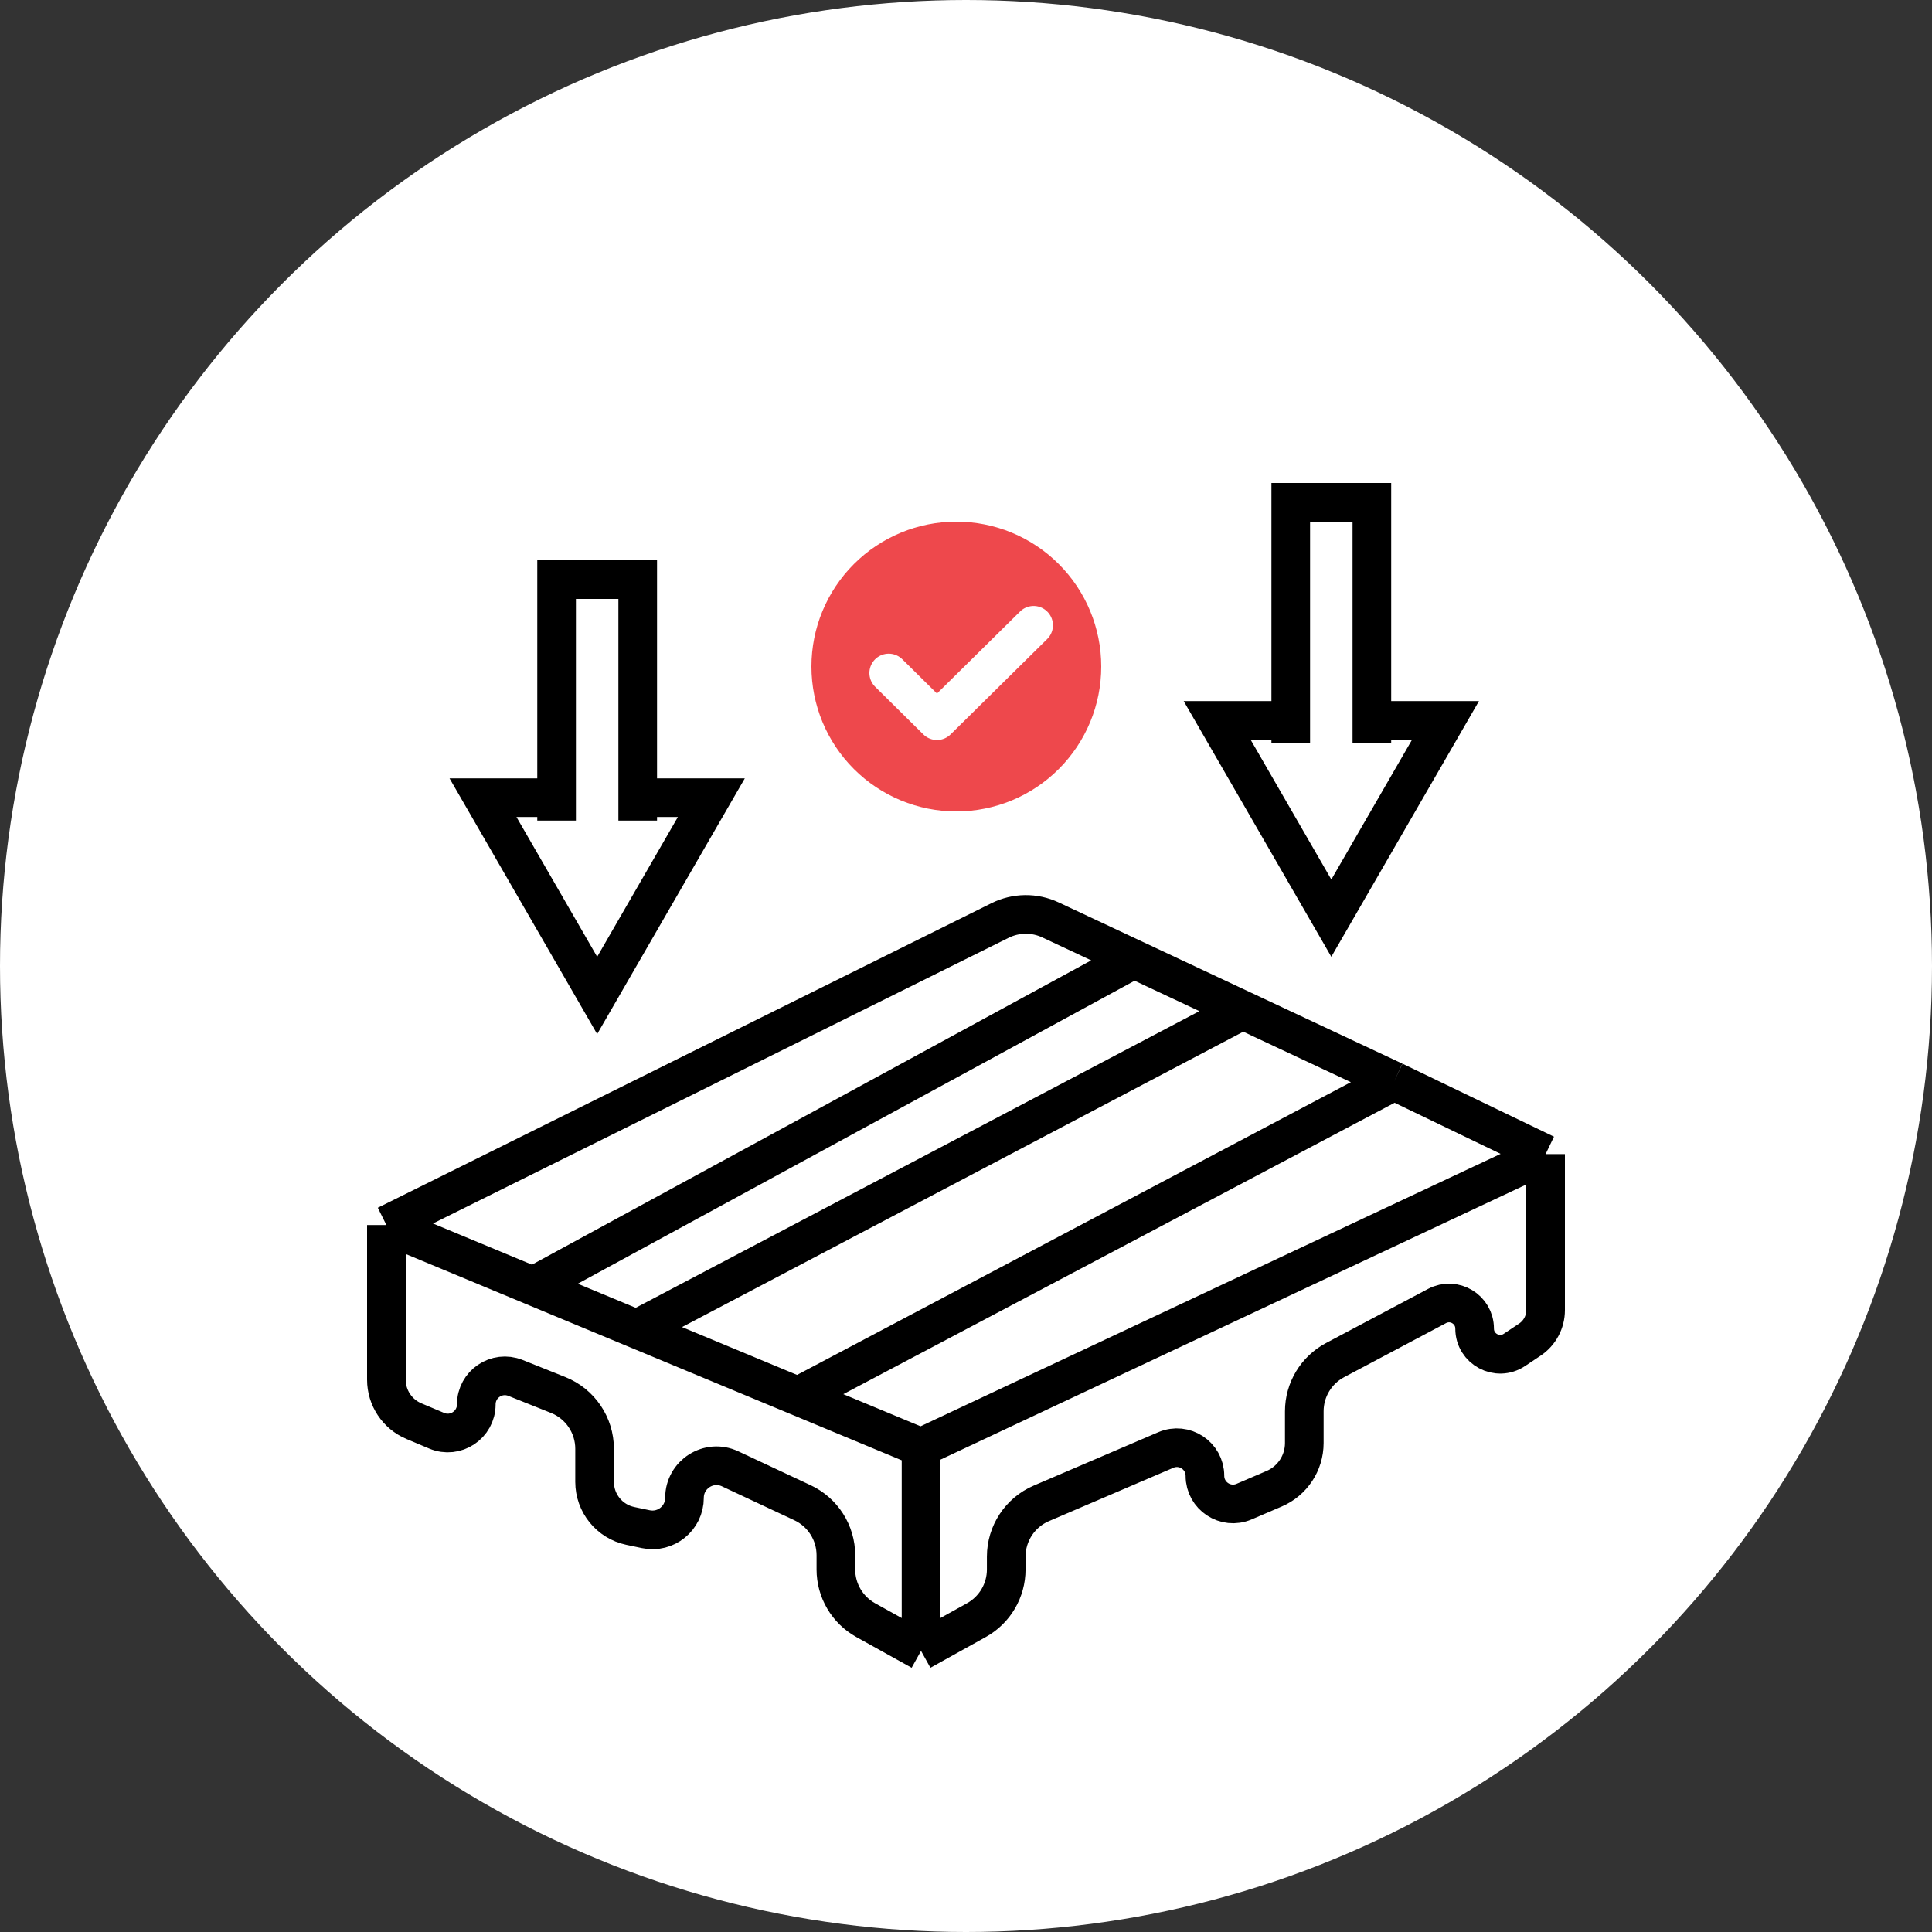
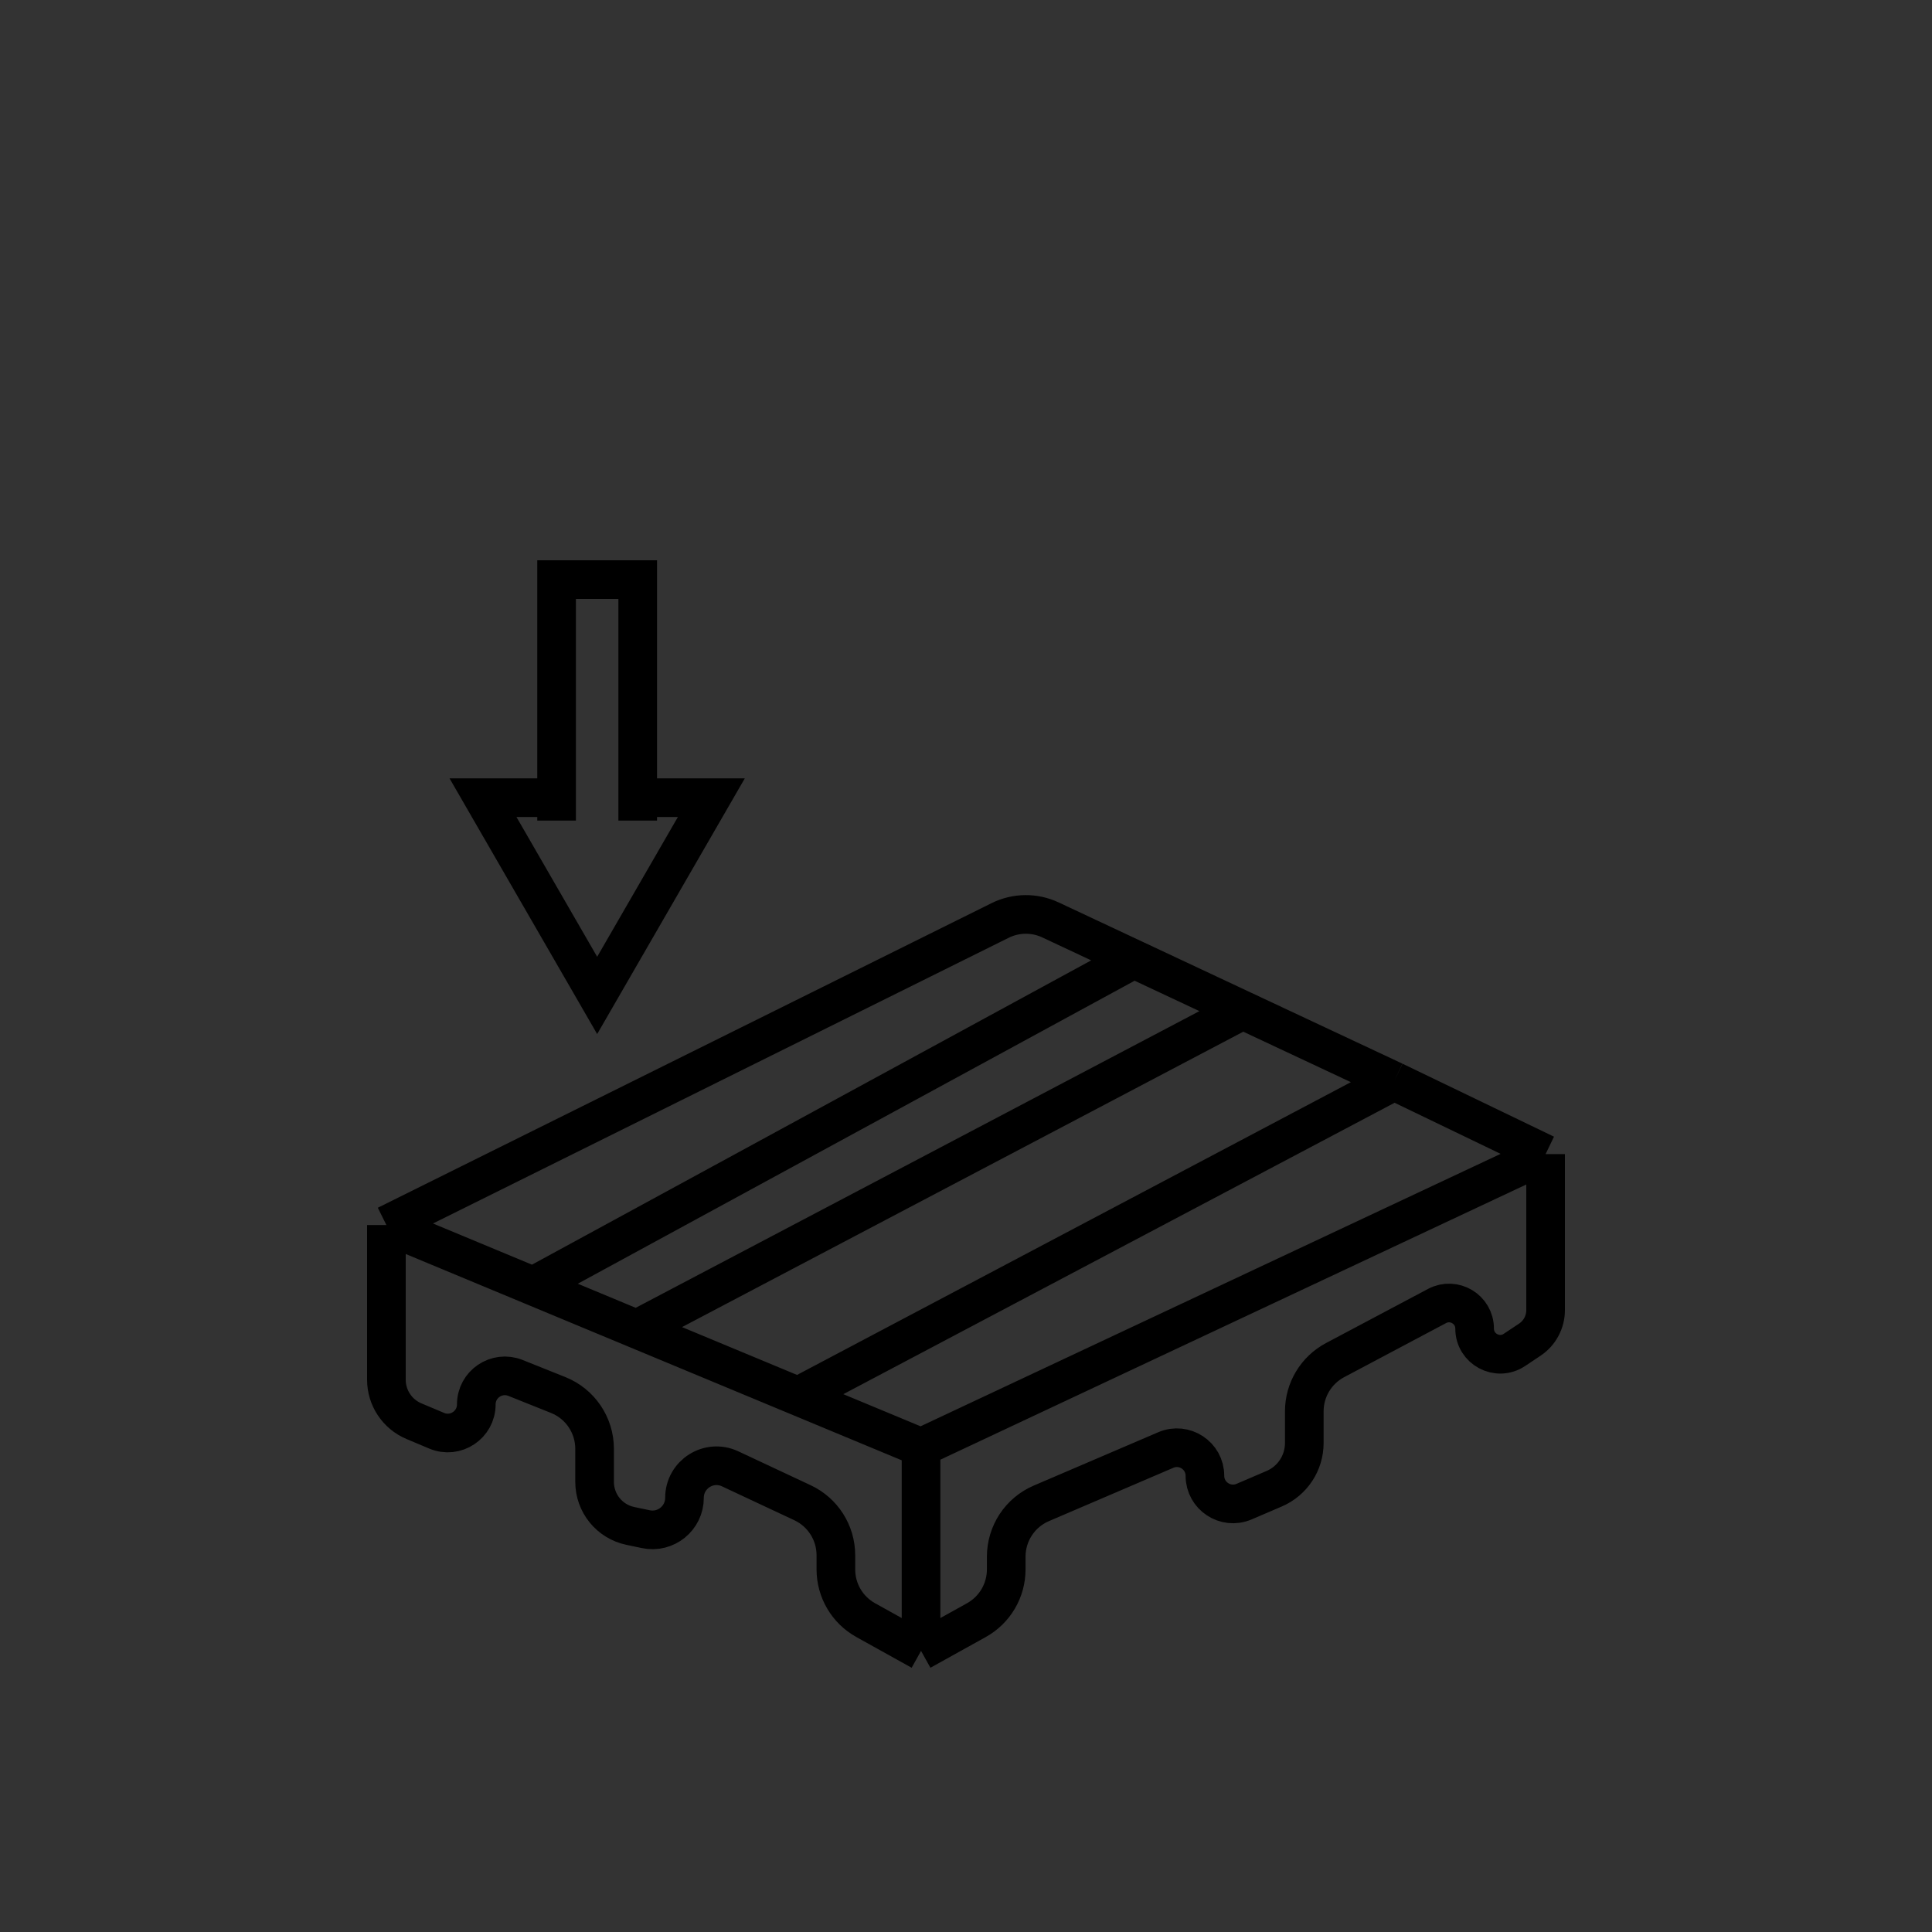
<svg xmlns="http://www.w3.org/2000/svg" width="100" height="100" viewBox="0 0 100 100" fill="none">
  <rect x="0" y="0" width="100" height="100" fill="#333333" stroke="none" />
-   <circle cx="50" cy="50" r="50" fill="white" />
  <path d="M20 63.408V71.414C20 72.35 20.561 73.195 21.424 73.559L22.602 74.055C23.576 74.465 24.653 73.75 24.653 72.693V72.693C24.653 71.647 25.709 70.933 26.68 71.321L28.89 72.205C30.029 72.66 30.776 73.764 30.776 74.99V76.704C30.776 77.804 31.546 78.754 32.623 78.981L33.428 79.15C34.459 79.367 35.429 78.581 35.429 77.527V77.527C35.429 76.313 36.691 75.51 37.791 76.026L41.539 77.782C42.592 78.276 43.265 79.335 43.265 80.499V81.235C43.265 82.324 43.856 83.328 44.808 83.857L47.673 85.449M20 63.408L51.764 47.644C52.584 47.237 53.544 47.226 54.372 47.615L58.694 49.642M20 63.408L27.592 66.566M47.673 74.918V85.449M47.673 74.918L80 59.735M47.673 74.918L41.306 72.27M47.673 85.449L50.539 83.857C51.491 83.328 52.082 82.324 52.082 81.235V80.57C52.082 79.37 52.797 78.285 53.9 77.813L60.342 75.052C61.3 74.641 62.367 75.344 62.367 76.388V76.388C62.367 77.431 63.434 78.135 64.393 77.724L65.952 77.056C66.897 76.65 67.51 75.721 67.51 74.692V73.049C67.51 71.939 68.123 70.919 69.104 70.399L74.38 67.599C75.263 67.13 76.326 67.77 76.326 68.769V68.769C76.326 69.827 77.506 70.459 78.386 69.872L79.182 69.341C79.693 69.001 80 68.427 80 67.813V59.735M80 59.735L72.163 55.959M41.306 72.27L72.163 55.959M41.306 72.27L32.953 68.796M72.163 55.959L64.326 52.284M32.953 68.796L64.326 52.284M32.953 68.796L27.592 66.566M64.326 52.284L58.694 49.642M27.592 66.566L58.694 49.642" stroke="black" stroke-width="2" />
  <path d="M28.563 41.287L25 41.288L30.909 51.523L36.819 41.288H32.546" stroke="black" stroke-width="2" />
  <path d="M33.008 42.473V30H28.809V42.473" stroke="black" stroke-width="2" />
-   <path d="M66.563 37.287L63 37.288L68.909 47.523L74.819 37.288H70.546" stroke="black" stroke-width="2" />
-   <path d="M71.008 38.473V26H66.809V38.473" stroke="black" stroke-width="2" />
-   <path d="M49.5 42C51.489 42 53.397 41.21 54.803 39.803C56.21 38.397 57 36.489 57 34.5C57 32.511 56.21 30.603 54.803 29.197C53.397 27.79 51.489 27 49.5 27C47.511 27 45.603 27.79 44.197 29.197C42.79 30.603 42 32.511 42 34.5C42 36.489 42.79 38.397 44.197 39.803C45.603 41.21 47.511 42 49.5 42Z" fill="#EE484C" />
-   <path d="M46 34.834L48.497 37.303L53.5 32.364" stroke="white" stroke-width="2" stroke-linecap="round" stroke-linejoin="round" />
</svg>